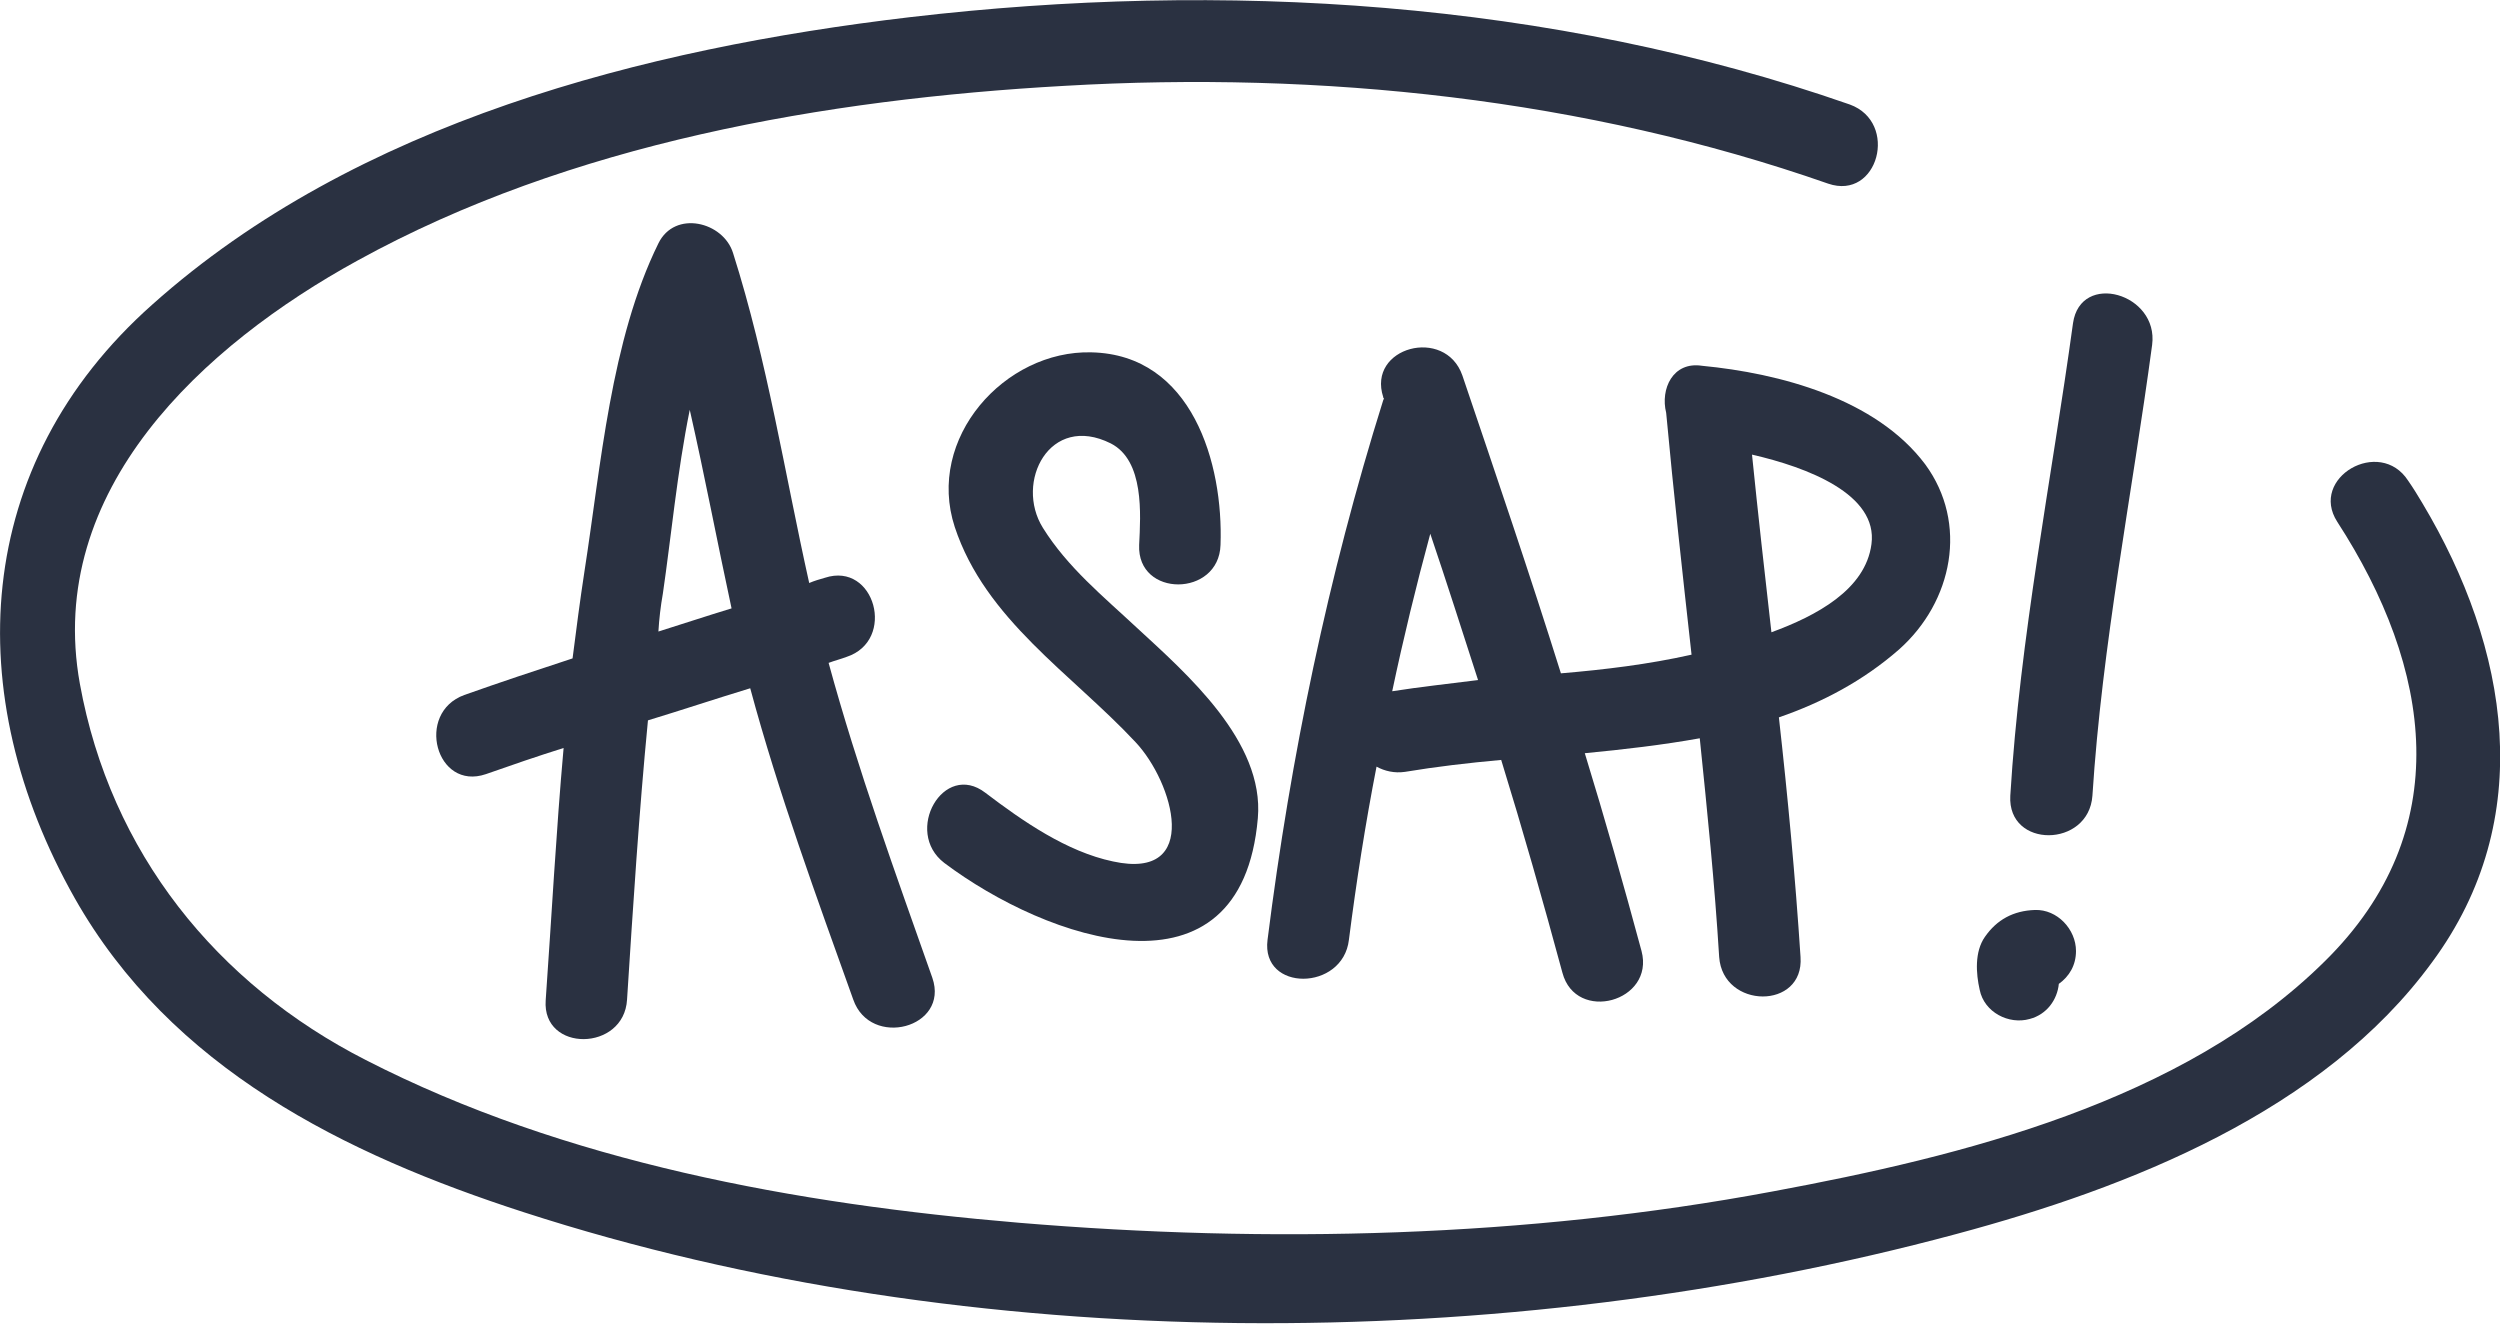
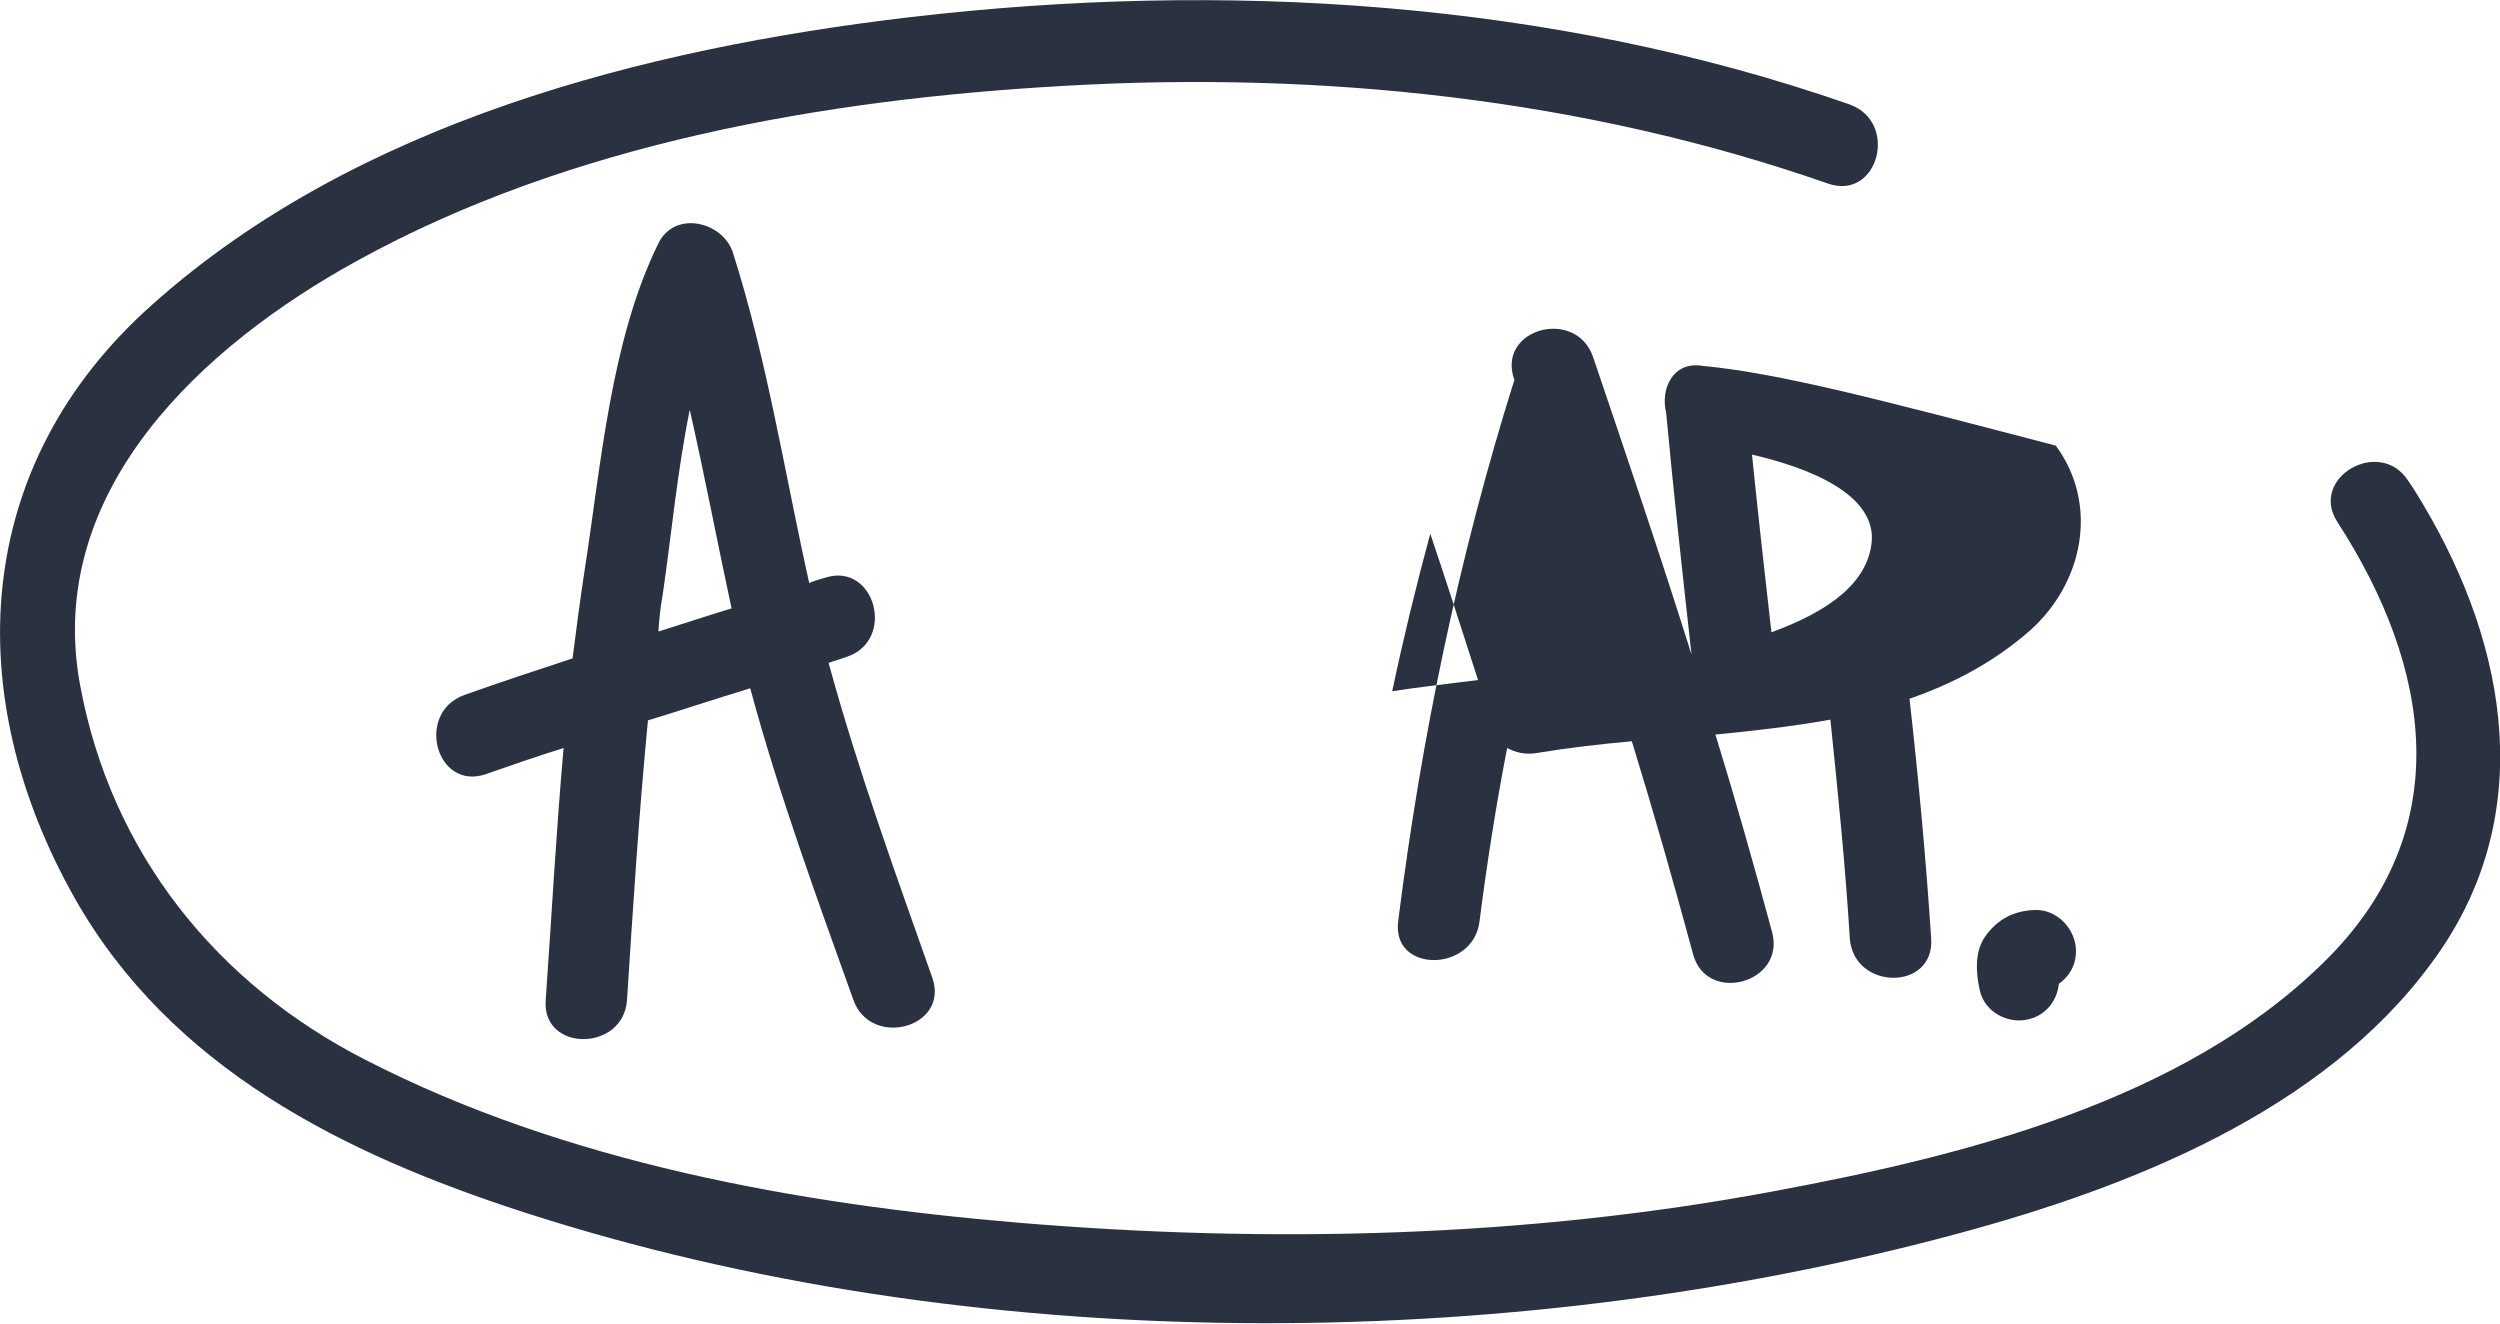
<svg xmlns="http://www.w3.org/2000/svg" version="1.1" id="Calque_1" x="0px" y="0px" viewBox="0 0 334.9 177.3" style="enable-background:new 0 0 334.9 177.3;" xml:space="preserve">
  <style type="text/css">
	.st0{fill:#2A3141;}
</style>
  <path class="st0" d="M275.6,129.5C275.6,128.9,275.6,129.2,275.6,129.5L275.6,129.5z" />
-   <path class="st0" d="M126.5,115.6c13.7,10.3,39.8,19.5,42-6c0.9-10.3-9.6-19.4-16.2-25.5c-4.5-4.2-9.3-8.1-12.6-13.4  c-3.8-6.1,0.9-15.4,9.1-11.3c4.5,2.3,4,9.5,3.8,13.6c-0.3,7.1,10.7,7,10.9,0c0.4-10.9-3.8-25.5-17.3-25.8  c-11.6-0.3-22.2,11.5-18.3,23.4c4.1,12.4,15.6,19.6,24.2,28.8c5.1,5.4,8.9,18.6-3,16c-6.2-1.3-12.1-5.4-17.1-9.2  C126.4,101.9,121,111.4,126.5,115.6z" />
-   <path class="st0" d="M223.2,55.3c1,10.8,2.2,21.6,3.4,32.4c-5.8,1.3-11.6,2-17.5,2.5c-4.2-13.4-8.7-26.6-13.2-39.9  c-2.3-6.6-12.8-3.8-10.6,2.9c0,0.1,0,0.1,0.1,0.2c0,0.1-0.1,0.1-0.1,0.2c-7.4,23.6-12.4,47.7-15.5,72.3c-0.9,7,10.1,6.9,10.9,0  c1-7.8,2.2-15.5,3.7-23.2c1.1,0.6,2.4,0.9,3.8,0.7c4.2-0.7,8.5-1.2,12.9-1.6c2.9,9.4,5.6,18.9,8.2,28.5c1.8,6.8,12.4,3.9,10.6-2.9  c-2.4-8.9-4.9-17.7-7.6-26.5c5.2-0.5,10.4-1.1,15.4-2c1,9.7,2,19.5,2.6,29.3c0.5,7,11.4,7.1,10.9,0c-0.7-10.7-1.7-21.4-2.9-32.1  c5.8-2,11.3-4.9,16.1-9.1c7.2-6.4,9.3-16.9,3.5-24.8C251.3,53.4,238.4,50,228,49C224.1,48.4,222.4,52.1,223.2,55.3z M186.5,92.6  c1.5-7.1,3.2-14.1,5.1-21.1c2.2,6.5,4.3,13.1,6.4,19.6C194.1,91.6,190.3,92,186.5,92.6z M250.7,72.9c-0.8,6.1-7.4,9.6-13.4,11.8  c-0.9-7.9-1.8-15.9-2.6-23.8C242.1,62.6,251.6,66.2,250.7,72.9z" />
-   <path class="st0" d="M280.3,106.6c1.3-20.3,5.3-40.3,8-60.4c0.9-6.9-9.6-9.9-10.6-2.9c-2.9,21.1-7.1,42-8.4,63.3  C268.9,113.7,279.8,113.6,280.3,106.6z" />
+   <path class="st0" d="M223.2,55.3c1,10.8,2.2,21.6,3.4,32.4c-4.2-13.4-8.7-26.6-13.2-39.9  c-2.3-6.6-12.8-3.8-10.6,2.9c0,0.1,0,0.1,0.1,0.2c0,0.1-0.1,0.1-0.1,0.2c-7.4,23.6-12.4,47.7-15.5,72.3c-0.9,7,10.1,6.9,10.9,0  c1-7.8,2.2-15.5,3.7-23.2c1.1,0.6,2.4,0.9,3.8,0.7c4.2-0.7,8.5-1.2,12.9-1.6c2.9,9.4,5.6,18.9,8.2,28.5c1.8,6.8,12.4,3.9,10.6-2.9  c-2.4-8.9-4.9-17.7-7.6-26.5c5.2-0.5,10.4-1.1,15.4-2c1,9.7,2,19.5,2.6,29.3c0.5,7,11.4,7.1,10.9,0c-0.7-10.7-1.7-21.4-2.9-32.1  c5.8-2,11.3-4.9,16.1-9.1c7.2-6.4,9.3-16.9,3.5-24.8C251.3,53.4,238.4,50,228,49C224.1,48.4,222.4,52.1,223.2,55.3z M186.5,92.6  c1.5-7.1,3.2-14.1,5.1-21.1c2.2,6.5,4.3,13.1,6.4,19.6C194.1,91.6,190.3,92,186.5,92.6z M250.7,72.9c-0.8,6.1-7.4,9.6-13.4,11.8  c-0.9-7.9-1.8-15.9-2.6-23.8C242.1,62.6,251.6,66.2,250.7,72.9z" />
  <path class="st0" d="M271.9,136.5c2.3-0.6,3.7-2.6,3.9-4.7c1.4-1,2.3-2.5,2.3-4.4c0-2.9-2.5-5.6-5.5-5.5c-2.9,0.1-5.1,1.3-6.7,3.6  c-1.4,2-1.2,4.9-0.7,7.1C265.8,135.6,269.1,137.3,271.9,136.5z M275.6,129.5C275.6,129.2,275.6,128.9,275.6,129.5L275.6,129.5z" />
  <path class="st0" d="M84,133.9c0.8-12.5,1.6-25,2.8-37.4c4.6-1.4,9.1-2.9,13.7-4.3c3.8,14.1,8.9,28,13.8,41.7  c2.3,6.6,12.9,3.8,10.6-2.9c-4.9-13.9-10-27.9-13.9-42.2c0.8-0.3,1.6-0.5,2.4-0.8c6.7-2.2,3.8-12.8-2.9-10.6  c-0.7,0.2-1.4,0.4-2.1,0.7c-3.3-14.8-5.6-29.7-10.2-44.2c-1.3-4.2-7.8-5.8-10-1.3c-6.4,13-7.7,29.8-9.9,43.9  c-0.6,3.9-1.1,7.8-1.6,11.7c-4.9,1.6-9.7,3.2-14.5,4.9c-6.6,2.4-3.8,12.9,2.9,10.6c3.4-1.2,6.9-2.4,10.4-3.5  c-1,11.2-1.6,22.5-2.4,33.8C72.6,141,83.6,140.9,84,133.9z M88.8,79.5c1.1-7.5,1.9-16.2,3.6-24.6c2,8.8,3.7,17.8,5.6,26.6  c-3.3,1-6.6,2.1-9.8,3.1C88.3,82.9,88.5,81.2,88.8,79.5z" />
  <path class="st0" d="M324.5,67.4c-0.6-1-1.2-2-1.9-3c-3.8-5.9-13.3-0.4-9.5,5.5c12.7,19.6,16.1,41.4-1.7,58.9  c-19,18.8-48.6,26.1-73.9,30.8c-33.1,6.2-67.5,7-101,4.2c-29.7-2.5-60.8-8.1-87.5-21.8c-20-10.2-34.2-27.8-38.3-50.4  C6,65.6,27.3,46.2,47.9,34.9c28.5-15.7,62.6-21.6,94.7-23.4c34.4-2,69.7,1.7,102.3,13.1c6.7,2.3,9.5-8.2,2.9-10.6  c-40.1-14-84-16.6-125.9-11.7C86.3,6.5,47.7,16.4,20.4,40.8C-3.8,62.3-5.4,93,10,120.3c12.9,22.8,36.1,34.3,60.2,42.1  c59.9,19.4,131.4,19.2,191.9,2.9c23.1-6.2,49.1-16.4,63.7-36.4C340,109.7,336.1,86.8,324.5,67.4z" />
</svg>